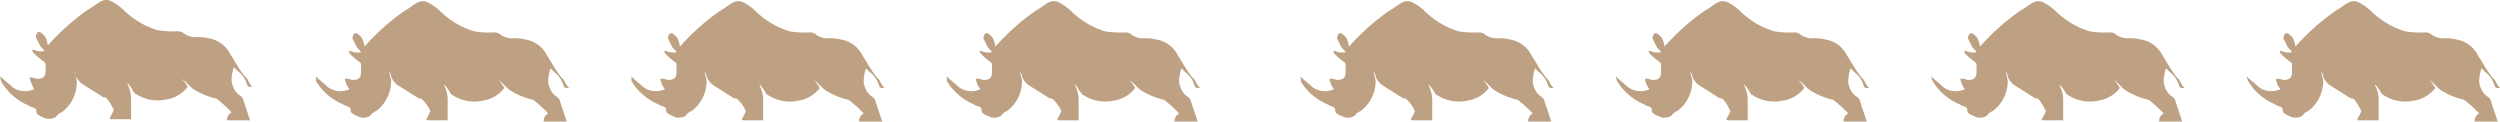
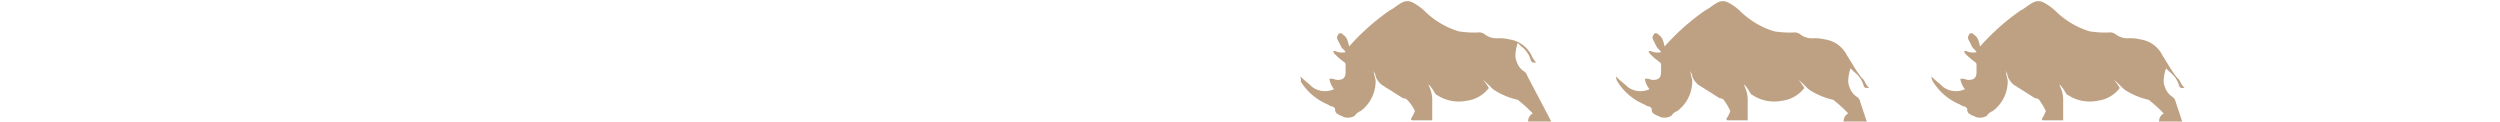
<svg xmlns="http://www.w3.org/2000/svg" width="410.757" height="19.965" viewBox="0 0 410.757 19.965">
  <g id="Group_1849" data-name="Group 1849" transform="translate(-253.219 -843.744)">
-     <path id="Path_2521" data-name="Path 2521" d="M.44,31.245l.19.19c.57.57,1.139.949,1.709,1.519a3.52,3.52,0,0,0,3.607.38,13.09,13.09,0,0,1-.759-1.9h.38c.38,0,.57.19.949.19.949,0,1.329-.38,1.329-1.329V29.156c-.19-.38-.38-.38-.57-.57a10.853,10.853,0,0,1-1.519-1.329.588.588,0,0,0-.19-.38h.38a2.681,2.681,0,0,0,1.709.19c-.19-.38-.57-.57-.759-.949l-.57-1.139c-.19-.38,0-.57.19-.949.38-.19.57,0,.759.19.57.38.759.949.949,1.9l.19-.19a37.457,37.457,0,0,1,6.455-5.7c.759-.38,1.329-.949,2.088-1.329a1.816,1.816,0,0,1,1.709,0,8.43,8.43,0,0,1,2.088,1.519,13.616,13.616,0,0,0,5.506,3.228,16.332,16.332,0,0,0,3.038.19,1.6,1.6,0,0,1,1.329.38,3.207,3.207,0,0,0,1.9.57,7.119,7.119,0,0,1,2.088.19,4.8,4.8,0,0,1,3.607,2.658c.759,1.139,1.329,2.278,2.088,3.228.19.38.57.57.759.949a3.972,3.972,0,0,0,.759,1.139c-.759,0-.759,0-.949-.57A4.288,4.288,0,0,0,39.362,30.3l-.57-.57a6.746,6.746,0,0,0-.38,1.9,2.408,2.408,0,0,0,.19,1.139,3.03,3.03,0,0,0,1.329,1.709c.19.19.38.38.38.57L41.45,38.46h-3.8a1.433,1.433,0,0,1,.759-1.329,22.755,22.755,0,0,0-2.278-2.088.588.588,0,0,0-.38-.19,12.133,12.133,0,0,1-3.607-1.519c-.57-.38-1.139-1.139-1.9-1.709a8.038,8.038,0,0,1,.949,1.329,5.44,5.44,0,0,1-3.607,2.088,6.532,6.532,0,0,1-4.936-.949c-.19,0-.19-.19-.38-.38a5.77,5.77,0,0,0-.949-1.329v.19a5.055,5.055,0,0,1,.57,2.278V38.27H18.667c-.19,0-.38-.19-.19-.38a6.321,6.321,0,0,0,.57-1.139,10.057,10.057,0,0,0-1.139-1.9.7.7,0,0,0-.57-.19c-.949-.57-2.088-1.329-3.038-1.9-.19-.19-.38-.19-.57-.38a3.406,3.406,0,0,1-.949-1.329c0-.38-.19-.57-.38-.949a5.031,5.031,0,0,1,.57,1.9A6.123,6.123,0,0,1,10.5,37.131a1.9,1.9,0,0,0-.949.759,2.177,2.177,0,0,1-1.9.19c-.19-.19-.57-.19-.759-.38-.38-.19-.57-.38-.57-.759s-.19-.38-.38-.57c-.38,0-.57-.19-.949-.38a9.417,9.417,0,0,1-4.367-3.8,1.423,1.423,0,0,1-.19-.949h0" transform="translate(252.863 825.059)" fill="#bea183" />
-     <path id="Path_2522" data-name="Path 2522" d="M27.74,31.155l.19.19c.57.57,1.139.949,1.709,1.519a3.52,3.52,0,0,0,3.607.38,3.412,3.412,0,0,1-.759-1.709h.38c.38,0,.57.19.949.19.949,0,1.329-.38,1.329-1.329V29.256c0-.38-.19-.38-.38-.57a10.853,10.853,0,0,1-1.519-1.329.588.588,0,0,0-.19-.38h.38a2.681,2.681,0,0,0,1.709.19c-.19-.38-.57-.57-.759-.949l-.57-1.139c-.19-.38,0-.57.19-.949.38-.19.57,0,.759.19.57.38.759.949.949,1.9l.19-.19a37.457,37.457,0,0,1,6.455-5.7c.759-.38,1.329-.949,2.088-1.329a1.816,1.816,0,0,1,1.709,0,8.43,8.43,0,0,1,2.088,1.519,13.616,13.616,0,0,0,5.506,3.228,16.332,16.332,0,0,0,3.038.19,1.6,1.6,0,0,1,1.329.38,3.207,3.207,0,0,0,1.9.57,7.119,7.119,0,0,1,2.088.19,4.8,4.8,0,0,1,3.607,2.658c.759,1.139,1.329,2.278,2.088,3.228.19.38.57.57.759.949a3.972,3.972,0,0,0,.759,1.139c-.759,0-.759,0-.949-.57A4.288,4.288,0,0,0,66.852,30.4l-.57-.57a6.746,6.746,0,0,0-.38,1.9,2.408,2.408,0,0,0,.19,1.139,3.03,3.03,0,0,0,1.329,1.709c.19.19.38.38.38.57L68.94,38.56h-3.8a1.433,1.433,0,0,1,.759-1.329,22.756,22.756,0,0,0-2.278-2.088.588.588,0,0,0-.38-.19,12.134,12.134,0,0,1-3.607-1.519c-.57-.38-1.139-1.139-1.9-1.709a8.038,8.038,0,0,1,.949,1.329,5.44,5.44,0,0,1-3.607,2.088,6.532,6.532,0,0,1-4.936-.949c-.19,0-.19-.19-.38-.38a5.77,5.77,0,0,0-.949-1.329v.19a5.055,5.055,0,0,1,.57,2.278V38.37H46.157c-.19,0-.38-.19-.19-.38a6.321,6.321,0,0,0,.57-1.139,5.786,5.786,0,0,0-1.329-1.9.7.7,0,0,0-.57-.19c-.949-.57-2.088-1.329-3.038-1.9-.19-.19-.38-.19-.57-.38a3.406,3.406,0,0,1-.949-1.329c0-.38-.19-.57-.38-.949.19.57.19.949.38,1.519a6.123,6.123,0,0,1-2.468,5.126,1.9,1.9,0,0,0-.949.759,2.177,2.177,0,0,1-1.9.19c-.19-.19-.57-.19-.759-.38-.38-.19-.57-.38-.57-.759s-.19-.38-.38-.57c-.38,0-.57-.19-.949-.38a9.417,9.417,0,0,1-4.367-3.8s0-.38,0-.759h0" transform="translate(277.395 825.149)" fill="#bea183" />
-     <path id="Path_2523" data-name="Path 2523" d="M55.04,31.155l.19.19c.57.57,1.139.949,1.709,1.519a3.52,3.52,0,0,0,3.607.38,3.412,3.412,0,0,1-.759-1.709h.38c.38,0,.57.19.949.19.949,0,1.329-.38,1.329-1.329V29.256c0-.38-.19-.38-.38-.57a10.853,10.853,0,0,1-1.519-1.329.588.588,0,0,0-.19-.38h.38a2.681,2.681,0,0,0,1.709.19c-.19-.38-.57-.57-.759-.949l-.57-1.139c-.19-.38,0-.57.19-.949.38-.19.57,0,.759.19.57.38.759.949.949,1.9l.19-.19a37.457,37.457,0,0,1,6.455-5.7c.759-.38,1.329-.949,2.088-1.329a1.816,1.816,0,0,1,1.709,0,8.43,8.43,0,0,1,2.088,1.519,13.616,13.616,0,0,0,5.506,3.228,16.332,16.332,0,0,0,3.038.19,1.6,1.6,0,0,1,1.329.38,3.208,3.208,0,0,0,1.9.57,7.119,7.119,0,0,1,2.088.19,4.8,4.8,0,0,1,3.607,2.658c.759,1.139,1.329,2.278,2.088,3.228.19.38.57.57.759.949a3.972,3.972,0,0,0,.759,1.139c-.759,0-.759,0-.949-.57A4.288,4.288,0,0,0,94.152,30.4l-.57-.57a6.746,6.746,0,0,0-.38,1.9,2.408,2.408,0,0,0,.19,1.139,3.03,3.03,0,0,0,1.329,1.709c.19.19.38.38.38.57L96.24,38.56h-3.8a1.433,1.433,0,0,1,.759-1.329,22.758,22.758,0,0,0-2.278-2.088.588.588,0,0,0-.38-.19,12.133,12.133,0,0,1-3.607-1.519c-.57-.38-1.139-1.139-1.9-1.709a8.039,8.039,0,0,1,.949,1.329,5.44,5.44,0,0,1-3.607,2.088,6.532,6.532,0,0,1-4.936-.949c-.19,0-.19-.19-.38-.38a5.77,5.77,0,0,0-.949-1.329v.19a5.056,5.056,0,0,1,.57,2.278V38.37H73.457c-.19,0-.38-.19-.19-.38a6.321,6.321,0,0,0,.57-1.139,5.785,5.785,0,0,0-1.329-1.9.7.7,0,0,0-.57-.19c-.949-.57-2.088-1.329-3.038-1.9-.19-.19-.38-.19-.57-.38a3.406,3.406,0,0,1-.949-1.329c0-.38-.19-.57-.38-.949.19.57.19.949.38,1.519a6.123,6.123,0,0,1-2.468,5.126,1.9,1.9,0,0,0-.949.759,2.177,2.177,0,0,1-1.9.19c-.19-.19-.57-.19-.759-.38-.38-.19-.57-.38-.57-.759s-.19-.38-.38-.57c-.38,0-.57-.19-.949-.38a9.417,9.417,0,0,1-4.367-3.8s0-.38,0-.759h0" transform="translate(301.928 825.149)" fill="#bea183" />
-     <path id="Path_2524" data-name="Path 2524" d="M82.34,31.155l.19.19c.57.57,1.139.949,1.709,1.519a3.52,3.52,0,0,0,3.607.38,3.412,3.412,0,0,1-.759-1.709h.38c.38,0,.57.19.949.19.949,0,1.329-.38,1.329-1.329V29.256c0-.38-.19-.38-.38-.57a10.853,10.853,0,0,1-1.519-1.329.588.588,0,0,0-.19-.38h.38a2.681,2.681,0,0,0,1.709.19c-.19-.38-.57-.57-.759-.949l-.57-1.139c-.19-.38,0-.57.19-.949.38-.19.57,0,.759.19.57.38.759.949.949,1.9l.19-.19a37.457,37.457,0,0,1,6.455-5.7c.759-.38,1.329-.949,2.088-1.329a1.816,1.816,0,0,1,1.709,0,8.43,8.43,0,0,1,2.088,1.519,13.616,13.616,0,0,0,5.506,3.228,16.332,16.332,0,0,0,3.038.19,1.6,1.6,0,0,1,1.329.38,3.208,3.208,0,0,0,1.9.57,7.119,7.119,0,0,1,2.088.19,4.8,4.8,0,0,1,3.607,2.658c.759,1.139,1.329,2.278,2.088,3.228.19.38.57.57.759.949a3.971,3.971,0,0,0,.759,1.139c-.759,0-.759,0-.949-.57a4.288,4.288,0,0,0-1.519-2.088l-.57-.57a6.746,6.746,0,0,0-.38,1.9,2.408,2.408,0,0,0,.19,1.139,3.03,3.03,0,0,0,1.329,1.709c.19.19.38.38.38.57l1.139,3.418h-3.8a1.433,1.433,0,0,1,.759-1.329,22.758,22.758,0,0,0-2.278-2.088.588.588,0,0,0-.38-.19,12.134,12.134,0,0,1-3.607-1.519c-.57-.38-1.139-1.139-1.9-1.709a8.037,8.037,0,0,1,.949,1.329,5.44,5.44,0,0,1-3.607,2.088,6.532,6.532,0,0,1-4.936-.949c-.19,0-.19-.19-.38-.38-.38-.38-.57-.949-.949-1.329v.19a5.056,5.056,0,0,1,.57,2.278V38.37h-3.228c-.19,0-.38-.19-.19-.38a6.321,6.321,0,0,0,.57-1.139,5.785,5.785,0,0,0-1.329-1.9.7.7,0,0,0-.57-.19c-.949-.57-2.088-1.329-3.038-1.9-.19-.19-.38-.19-.57-.38a3.406,3.406,0,0,1-.949-1.329c0-.38-.19-.57-.38-.949.19.57.19.949.38,1.519a6.123,6.123,0,0,1-2.468,5.126,1.9,1.9,0,0,0-.949.759,2.177,2.177,0,0,1-1.9.19c-.19-.19-.57-.19-.759-.38-.38-.19-.57-.38-.57-.759s-.19-.38-.38-.57c-.38,0-.57-.19-.949-.38a9.417,9.417,0,0,1-4.367-3.8s0-.38,0-.759h0" transform="translate(326.461 825.149)" fill="#bea183" />
-     <path id="Path_2525" data-name="Path 2525" d="M112.9,31.155l.19.19c.57.57,1.139.949,1.709,1.519a3.52,3.52,0,0,0,3.607.38,3.412,3.412,0,0,1-.759-1.709h.38c.38,0,.57.19.949.19.949,0,1.329-.38,1.329-1.329V29.256c0-.38-.19-.38-.38-.57a10.853,10.853,0,0,1-1.519-1.329.588.588,0,0,0-.19-.38h.38a2.681,2.681,0,0,0,1.709.19c-.19-.38-.57-.57-.759-.949l-.57-1.139c-.19-.38,0-.57.19-.949.38-.19.57,0,.759.19.57.38.759.949.949,1.9l.19-.19a37.457,37.457,0,0,1,6.455-5.7c.759-.38,1.329-.949,2.088-1.329a1.816,1.816,0,0,1,1.709,0,8.43,8.43,0,0,1,2.088,1.519,13.616,13.616,0,0,0,5.506,3.228,16.332,16.332,0,0,0,3.038.19,1.6,1.6,0,0,1,1.329.38,3.208,3.208,0,0,0,1.9.57,7.119,7.119,0,0,1,2.089.19,4.8,4.8,0,0,1,3.607,2.658c.759,1.139,1.329,2.278,2.089,3.228.19.38.57.57.759.949a3.972,3.972,0,0,0,.759,1.139c-.759,0-.759,0-.949-.57a4.288,4.288,0,0,0-1.519-2.088l-.57-.57a6.745,6.745,0,0,0-.38,1.9,2.408,2.408,0,0,0,.19,1.139,3.03,3.03,0,0,0,1.329,1.709c.19.19.38.38.38.57L154.1,38.56h-3.8a1.433,1.433,0,0,1,.759-1.329,22.756,22.756,0,0,0-2.278-2.088.588.588,0,0,0-.38-.19,12.133,12.133,0,0,1-3.607-1.519c-.57-.38-1.139-1.139-1.9-1.709a8.038,8.038,0,0,1,.949,1.329,5.44,5.44,0,0,1-3.607,2.088,6.532,6.532,0,0,1-4.936-.949c-.19,0-.19-.19-.38-.38a5.77,5.77,0,0,0-.949-1.329v.19a5.056,5.056,0,0,1,.57,2.278V38.37h-3.228c-.19,0-.38-.19-.19-.38a6.322,6.322,0,0,0,.57-1.139,5.785,5.785,0,0,0-1.329-1.9.7.7,0,0,0-.57-.19c-.949-.57-2.088-1.329-3.038-1.9-.19-.19-.38-.19-.57-.38a3.406,3.406,0,0,1-.949-1.329c0-.38-.19-.57-.38-.949.19.57.19.949.38,1.519a6.123,6.123,0,0,1-2.468,5.126,1.9,1.9,0,0,0-.949.759,2.177,2.177,0,0,1-1.9.19c-.19-.19-.57-.19-.759-.38-.38-.19-.57-.38-.57-.759s-.19-.38-.38-.57c-.38,0-.57-.19-.949-.38a9.417,9.417,0,0,1-4.367-3.8c.19,0,0-.38,0-.759h0" transform="translate(353.998 825.149)" fill="#bea183" />
+     <path id="Path_2525" data-name="Path 2525" d="M112.9,31.155l.19.19c.57.57,1.139.949,1.709,1.519a3.52,3.52,0,0,0,3.607.38,3.412,3.412,0,0,1-.759-1.709h.38c.38,0,.57.19.949.19.949,0,1.329-.38,1.329-1.329V29.256c0-.38-.19-.38-.38-.57a10.853,10.853,0,0,1-1.519-1.329.588.588,0,0,0-.19-.38h.38a2.681,2.681,0,0,0,1.709.19c-.19-.38-.57-.57-.759-.949l-.57-1.139c-.19-.38,0-.57.19-.949.38-.19.57,0,.759.19.57.38.759.949.949,1.9l.19-.19a37.457,37.457,0,0,1,6.455-5.7c.759-.38,1.329-.949,2.088-1.329a1.816,1.816,0,0,1,1.709,0,8.43,8.43,0,0,1,2.088,1.519,13.616,13.616,0,0,0,5.506,3.228,16.332,16.332,0,0,0,3.038.19,1.6,1.6,0,0,1,1.329.38,3.208,3.208,0,0,0,1.9.57,7.119,7.119,0,0,1,2.089.19,4.8,4.8,0,0,1,3.607,2.658a3.972,3.972,0,0,0,.759,1.139c-.759,0-.759,0-.949-.57a4.288,4.288,0,0,0-1.519-2.088l-.57-.57a6.745,6.745,0,0,0-.38,1.9,2.408,2.408,0,0,0,.19,1.139,3.03,3.03,0,0,0,1.329,1.709c.19.19.38.38.38.57L154.1,38.56h-3.8a1.433,1.433,0,0,1,.759-1.329,22.756,22.756,0,0,0-2.278-2.088.588.588,0,0,0-.38-.19,12.133,12.133,0,0,1-3.607-1.519c-.57-.38-1.139-1.139-1.9-1.709a8.038,8.038,0,0,1,.949,1.329,5.44,5.44,0,0,1-3.607,2.088,6.532,6.532,0,0,1-4.936-.949c-.19,0-.19-.19-.38-.38a5.77,5.77,0,0,0-.949-1.329v.19a5.056,5.056,0,0,1,.57,2.278V38.37h-3.228c-.19,0-.38-.19-.19-.38a6.322,6.322,0,0,0,.57-1.139,5.785,5.785,0,0,0-1.329-1.9.7.7,0,0,0-.57-.19c-.949-.57-2.088-1.329-3.038-1.9-.19-.19-.38-.19-.57-.38a3.406,3.406,0,0,1-.949-1.329c0-.38-.19-.57-.38-.949.19.57.19.949.38,1.519a6.123,6.123,0,0,1-2.468,5.126,1.9,1.9,0,0,0-.949.759,2.177,2.177,0,0,1-1.9.19c-.19-.19-.57-.19-.759-.38-.38-.19-.57-.38-.57-.759s-.19-.38-.38-.57c-.38,0-.57-.19-.949-.38a9.417,9.417,0,0,1-4.367-3.8c.19,0,0-.38,0-.759h0" transform="translate(353.998 825.149)" fill="#bea183" />
    <path id="Path_2526" data-name="Path 2526" d="M140.2,31.155l.19.19c.57.57,1.139.949,1.709,1.519a3.52,3.52,0,0,0,3.607.38,3.412,3.412,0,0,1-.759-1.709h.38c.38,0,.57.19.949.19.949,0,1.329-.38,1.329-1.329V29.256c0-.38-.19-.38-.38-.57a10.852,10.852,0,0,1-1.519-1.329.588.588,0,0,0-.19-.38h.38a2.681,2.681,0,0,0,1.709.19c-.19-.38-.57-.57-.759-.949l-.57-1.139c-.19-.38,0-.57.19-.949.38-.19.57,0,.759.19.57.38.759.949.949,1.9l.19-.19a37.458,37.458,0,0,1,6.455-5.7c.759-.38,1.329-.949,2.089-1.329a1.816,1.816,0,0,1,1.709,0,8.431,8.431,0,0,1,2.089,1.519,13.616,13.616,0,0,0,5.506,3.228,16.332,16.332,0,0,0,3.038.19,1.6,1.6,0,0,1,1.329.38,3.208,3.208,0,0,0,1.9.57,7.119,7.119,0,0,1,2.089.19,4.8,4.8,0,0,1,3.607,2.658c.759,1.139,1.329,2.278,2.089,3.228.19.38.57.57.759.949a3.973,3.973,0,0,0,.759,1.139c-.759,0-.759,0-.949-.57a4.288,4.288,0,0,0-1.519-2.088l-.57-.57a6.745,6.745,0,0,0-.38,1.9,2.408,2.408,0,0,0,.19,1.139,3.03,3.03,0,0,0,1.329,1.709c.19.19.38.38.38.57L181.4,38.56h-3.8a1.433,1.433,0,0,1,.759-1.329,22.759,22.759,0,0,0-2.278-2.088.588.588,0,0,0-.38-.19,12.133,12.133,0,0,1-3.607-1.519c-.57-.38-1.139-1.139-1.9-1.709a8.039,8.039,0,0,1,.949,1.329,5.44,5.44,0,0,1-3.607,2.088,6.532,6.532,0,0,1-4.936-.949c-.19,0-.19-.19-.38-.38a5.769,5.769,0,0,0-.949-1.329v.19a5.055,5.055,0,0,1,.57,2.278V38.37h-3.228c-.19,0-.38-.19-.19-.38a6.321,6.321,0,0,0,.57-1.139,10.058,10.058,0,0,0-1.139-1.9.7.7,0,0,0-.57-.19c-.949-.57-2.089-1.329-3.038-1.9-.19-.19-.38-.19-.57-.38a3.406,3.406,0,0,1-.949-1.329c0-.38-.19-.57-.38-.949.19.57.19.949.38,1.519a6.123,6.123,0,0,1-2.468,5.126,1.9,1.9,0,0,0-.949.759,2.177,2.177,0,0,1-1.9.19c-.19-.19-.57-.19-.759-.38-.38-.19-.57-.38-.57-.759s-.19-.38-.38-.57c-.38,0-.57-.19-.949-.38a9.417,9.417,0,0,1-4.367-3.8,1.965,1.965,0,0,1-.19-.759h0" transform="translate(378.531 825.149)" fill="#bea183" />
    <path id="Path_2527" data-name="Path 2527" d="M167.5,31.155l.19.19c.57.57,1.139.949,1.709,1.519a3.52,3.52,0,0,0,3.607.38,3.412,3.412,0,0,1-.759-1.709h.38c.38,0,.57.19.949.19.949,0,1.329-.38,1.329-1.329V29.256c0-.38-.19-.38-.38-.57a10.852,10.852,0,0,1-1.519-1.329.588.588,0,0,0-.19-.38h.38a2.681,2.681,0,0,0,1.709.19c-.19-.38-.57-.57-.759-.949l-.57-1.139c-.19-.38,0-.57.19-.949.38-.19.57,0,.759.19.57.38.759.949.949,1.9l.19-.19a37.458,37.458,0,0,1,6.455-5.7c.759-.38,1.329-.949,2.088-1.329a1.816,1.816,0,0,1,1.709,0,8.431,8.431,0,0,1,2.089,1.519,13.615,13.615,0,0,0,5.506,3.228,16.332,16.332,0,0,0,3.038.19,1.6,1.6,0,0,1,1.329.38,3.208,3.208,0,0,0,1.9.57,7.119,7.119,0,0,1,2.089.19,4.8,4.8,0,0,1,3.607,2.658c.759,1.139,1.329,2.278,2.089,3.228.19.38.57.57.759.949a3.971,3.971,0,0,0,.759,1.139c-.759,0-.759,0-.949-.57a4.288,4.288,0,0,0-1.519-2.088l-.57-.57a6.745,6.745,0,0,0-.38,1.9,2.408,2.408,0,0,0,.19,1.139,3.03,3.03,0,0,0,1.329,1.709c.19.19.38.38.38.57L208.7,38.56h-3.8a1.433,1.433,0,0,1,.759-1.329,22.756,22.756,0,0,0-2.278-2.088.588.588,0,0,0-.38-.19,12.133,12.133,0,0,1-3.607-1.519c-.57-.38-1.139-1.139-1.9-1.709a8.036,8.036,0,0,1,.949,1.329,5.44,5.44,0,0,1-3.607,2.088,6.532,6.532,0,0,1-4.936-.949c-.19,0-.19-.19-.38-.38a5.77,5.77,0,0,0-.949-1.329v.19a5.055,5.055,0,0,1,.57,2.278V38.37h-3.228c-.19,0-.38-.19-.19-.38a6.319,6.319,0,0,0,.57-1.139,10.056,10.056,0,0,0-1.139-1.9.7.7,0,0,0-.57-.19c-.949-.57-2.089-1.329-3.038-1.9-.19-.19-.38-.19-.57-.38a3.405,3.405,0,0,1-.949-1.329c0-.38-.19-.57-.38-.949.19.57.19.949.38,1.519a6.123,6.123,0,0,1-2.468,5.126,1.9,1.9,0,0,0-.949.759,2.177,2.177,0,0,1-1.9.19c-.19-.19-.57-.19-.759-.38-.38-.19-.57-.38-.57-.759s-.19-.38-.38-.57c-.38,0-.57-.19-.949-.38a9.417,9.417,0,0,1-4.367-3.8,1.965,1.965,0,0,1-.19-.759h0" transform="translate(403.063 825.149)" fill="#bea183" />
-     <path id="Path_2528" data-name="Path 2528" d="M194.8,31.155l.19.19c.57.57,1.139.949,1.709,1.519a3.52,3.52,0,0,0,3.607.38,3.412,3.412,0,0,1-.759-1.709h.38c.38,0,.57.19.949.19.949,0,1.329-.38,1.329-1.329V29.256c0-.38-.19-.38-.38-.57a10.852,10.852,0,0,1-1.519-1.329.588.588,0,0,0-.19-.38h.38a2.681,2.681,0,0,0,1.709.19c-.19-.38-.57-.57-.759-.949l-.57-1.139c-.19-.38,0-.57.19-.949.38-.19.57,0,.759.19.57.38.759.949.949,1.9l.19-.19a37.458,37.458,0,0,1,6.455-5.7c.759-.38,1.329-.949,2.089-1.329a1.816,1.816,0,0,1,1.709,0,8.431,8.431,0,0,1,2.089,1.519,13.615,13.615,0,0,0,5.506,3.228,16.332,16.332,0,0,0,3.038.19,1.6,1.6,0,0,1,1.329.38,3.208,3.208,0,0,0,1.9.57,7.119,7.119,0,0,1,2.089.19,4.8,4.8,0,0,1,3.607,2.658c.759,1.139,1.329,2.278,2.089,3.228.19.38.57.57.759.949a3.972,3.972,0,0,0,.759,1.139c-.759,0-.759,0-.949-.57a4.288,4.288,0,0,0-1.519-2.088l-.57-.57a6.745,6.745,0,0,0-.38,1.9,2.408,2.408,0,0,0,.19,1.139,3.03,3.03,0,0,0,1.329,1.709c.19.19.38.38.38.57L236,38.56h-3.8a1.433,1.433,0,0,1,.759-1.329,22.753,22.753,0,0,0-2.278-2.088.588.588,0,0,0-.38-.19,12.133,12.133,0,0,1-3.607-1.519c-.57-.38-1.139-1.139-1.9-1.709a8.036,8.036,0,0,1,.949,1.329,5.44,5.44,0,0,1-3.607,2.088,6.532,6.532,0,0,1-4.936-.949c-.19,0-.19-.19-.38-.38a5.77,5.77,0,0,0-.949-1.329v.19a5.055,5.055,0,0,1,.57,2.278V38.37h-3.228c-.19,0-.38-.19-.19-.38a6.321,6.321,0,0,0,.57-1.139,10.056,10.056,0,0,0-1.139-1.9.7.7,0,0,0-.57-.19c-.949-.57-2.089-1.329-3.038-1.9-.19-.19-.38-.19-.57-.38a3.406,3.406,0,0,1-.949-1.329c0-.38-.19-.57-.38-.949.19.57.19.949.38,1.519a6.123,6.123,0,0,1-2.468,5.126,1.9,1.9,0,0,0-.949.759,2.177,2.177,0,0,1-1.9.19c-.19-.19-.57-.19-.759-.38-.38-.19-.57-.38-.57-.759s-.19-.38-.38-.57c-.38,0-.57-.19-.949-.38a9.417,9.417,0,0,1-4.367-3.8,1.965,1.965,0,0,1-.19-.759h0" transform="translate(427.596 825.149)" fill="#bea183" />
  </g>
</svg>